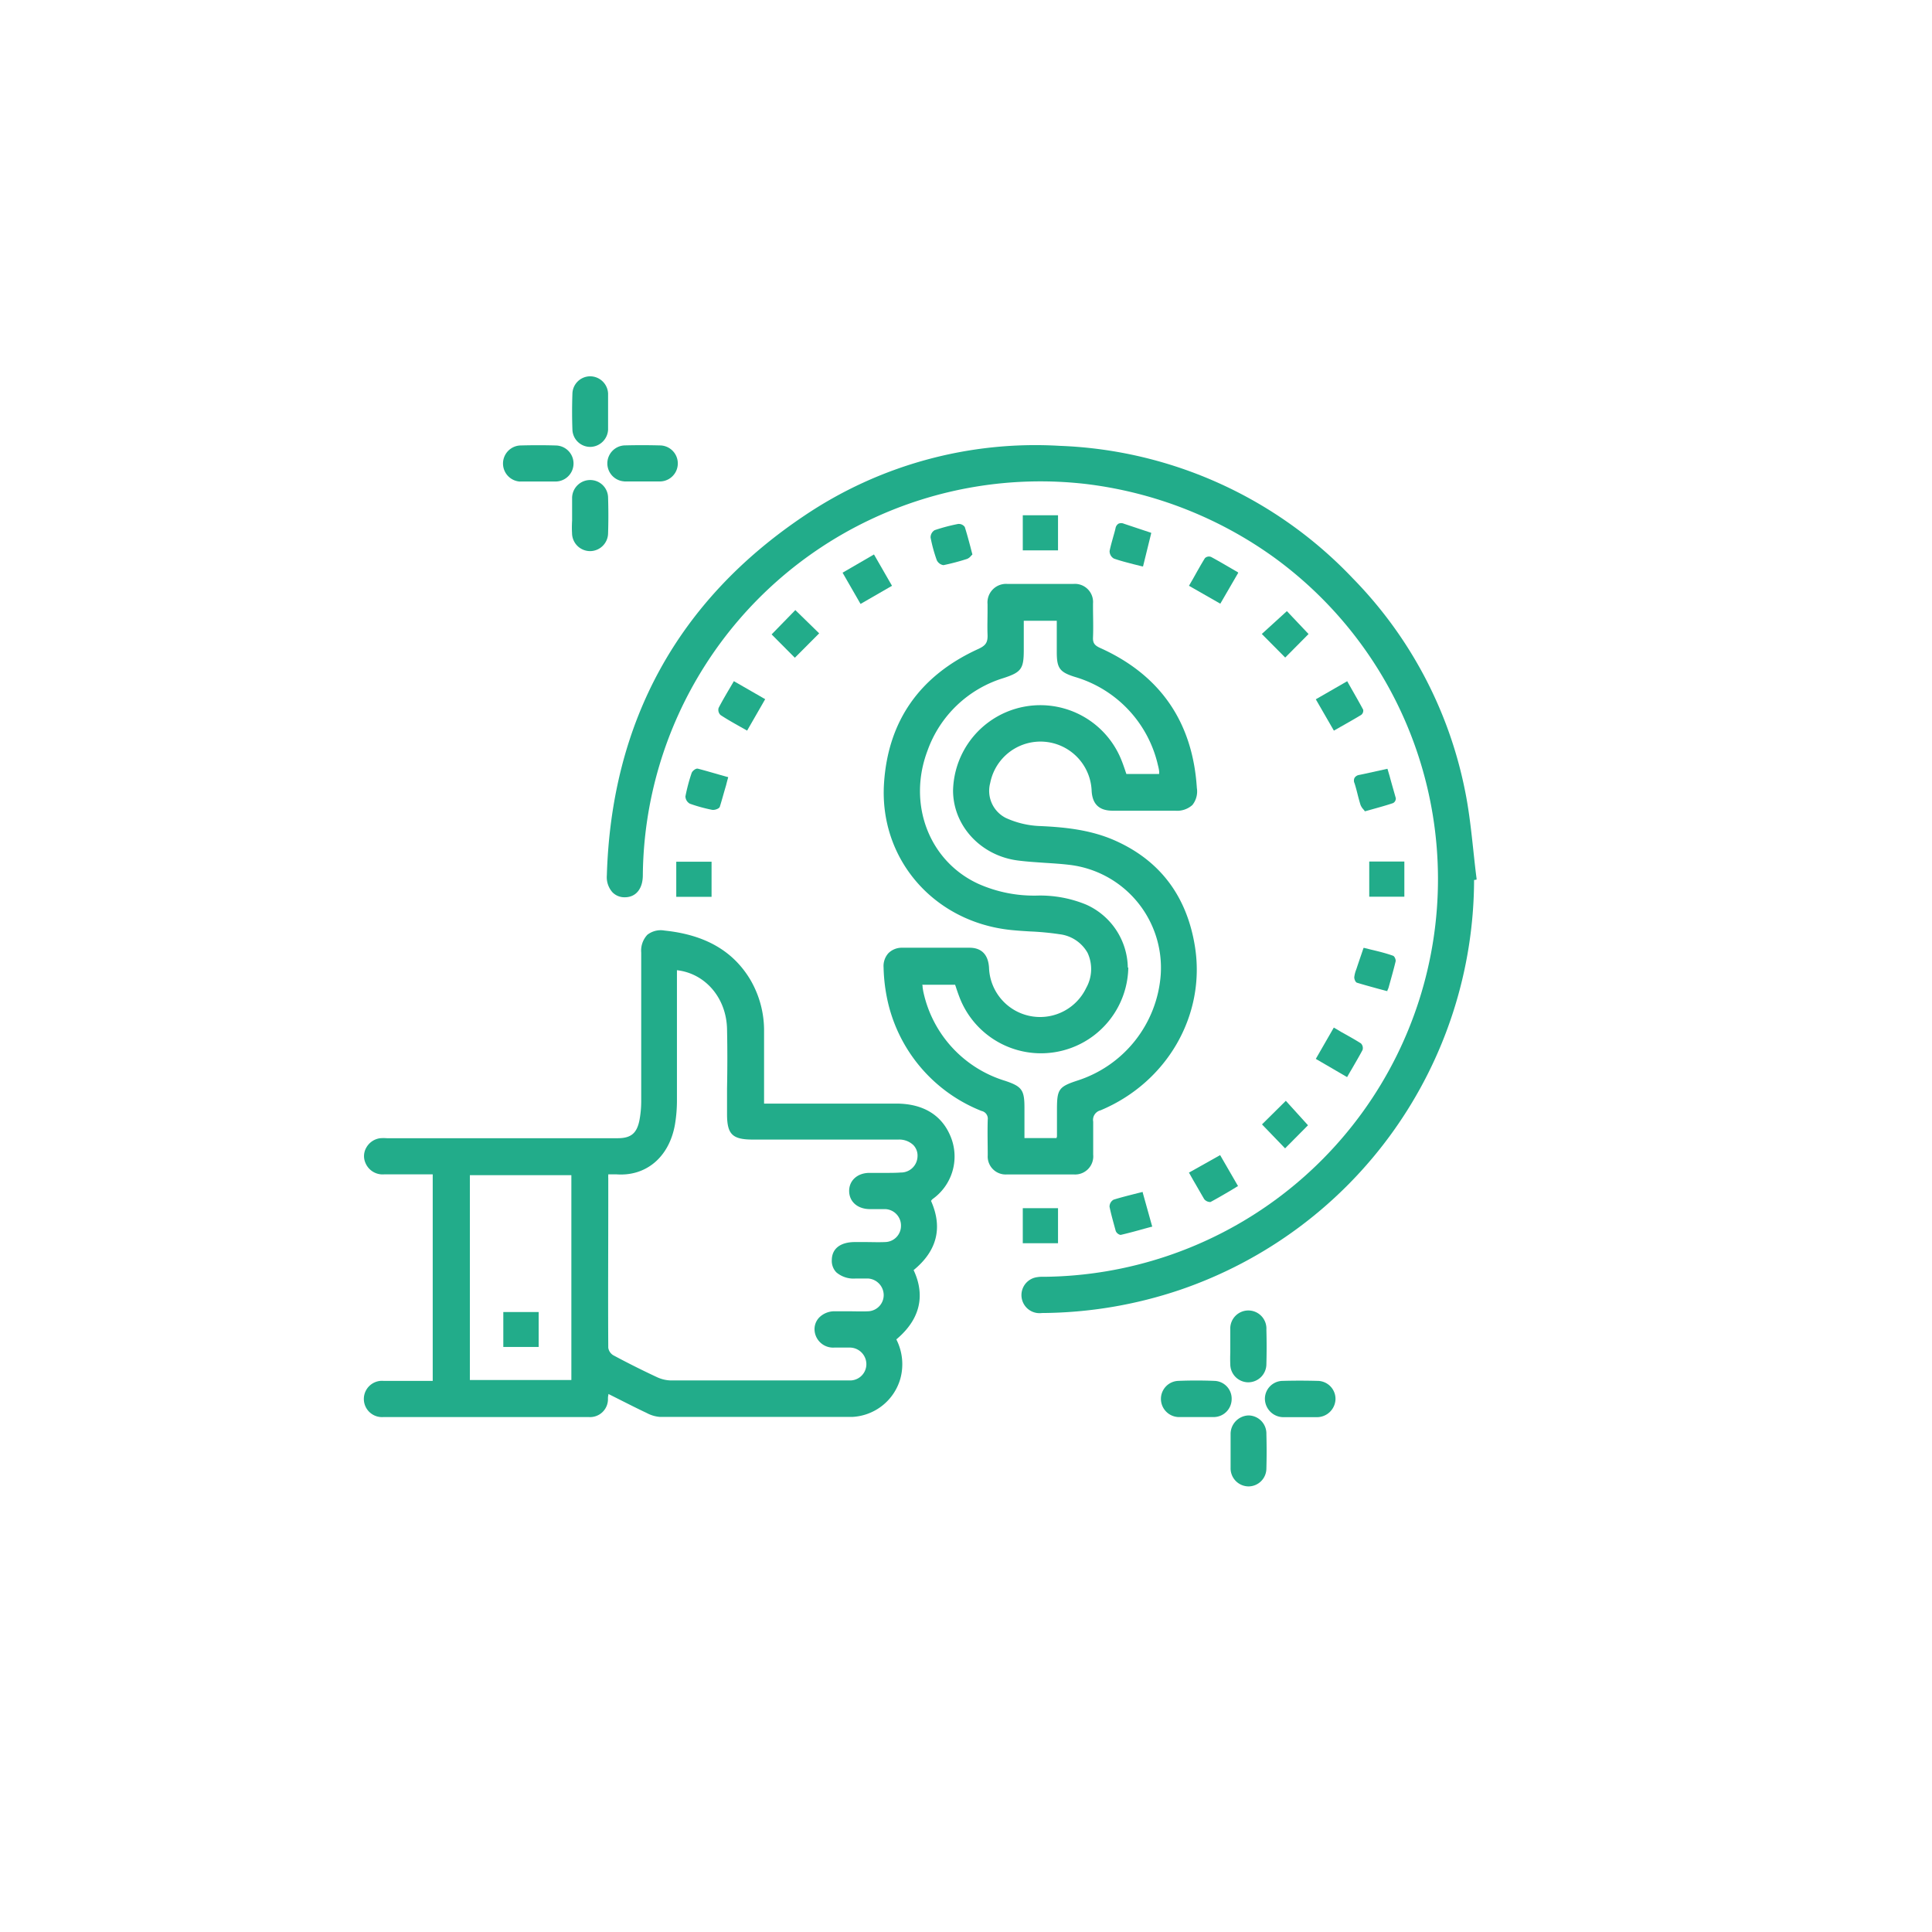
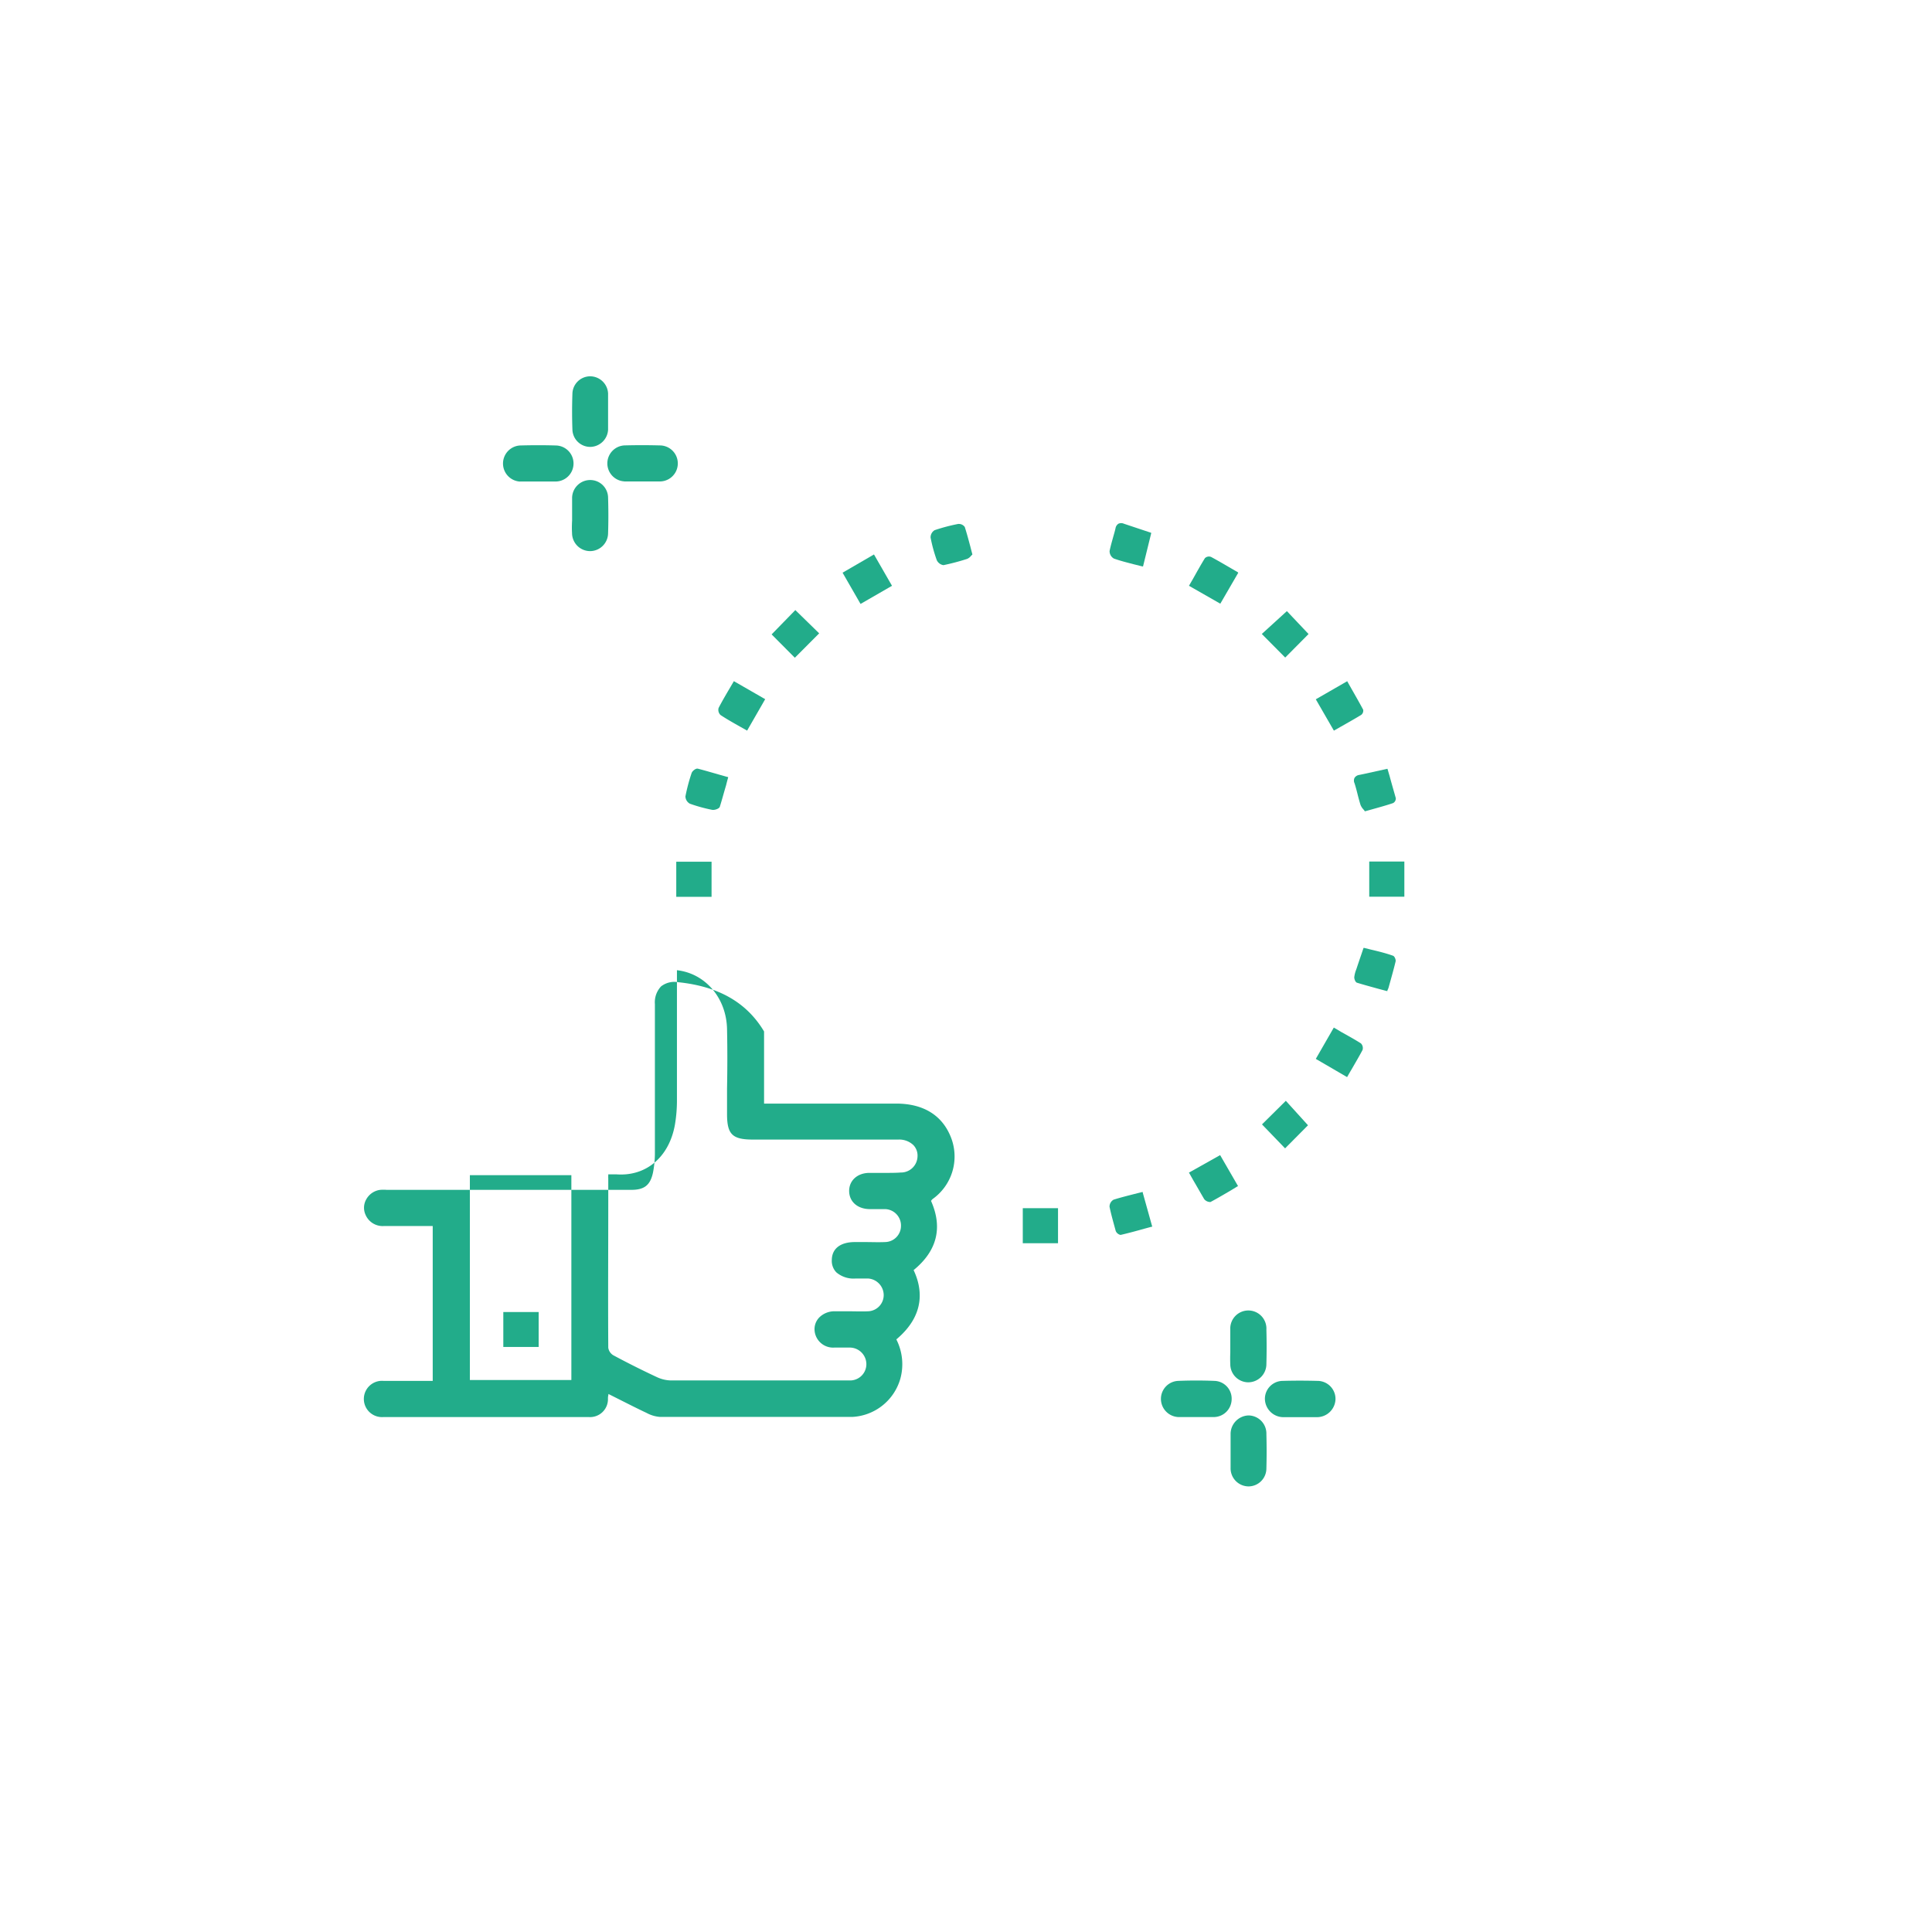
<svg xmlns="http://www.w3.org/2000/svg" id="Слой_1" data-name="Слой 1" viewBox="0 0 312 312">
  <defs>
    <style>.cls-1{fill:#22ac8a;}</style>
  </defs>
-   <path class="cls-1" d="M173.39,189.66a2.93,2.93,0,0,0,3.15-3.2v-.66c0-1.53,0-3.11,0-4.66a1.59,1.59,0,0,1,1.18-1.83c10.74-4.49,17-15.35,15.26-26.4-1.29-8.17-5.65-13.95-12.94-17.18-4-1.77-8.29-2.17-12.32-2.34a14.52,14.52,0,0,1-5.29-1.3,4.9,4.9,0,0,1-2.52-5.65,8.27,8.27,0,0,1,16.38,1.28c.12,2.13,1.2,3.17,3.3,3.2,1.19,0,2.39,0,3.55,0H188q.89,0,1.77,0a3.68,3.68,0,0,0,2.79-.92,3.5,3.5,0,0,0,.72-2.75c-.67-10.64-5.92-18.25-15.61-22.61-.93-.42-1.2-.82-1.16-1.71.07-1.68,0-3.39,0-5.05v-.41a2.93,2.93,0,0,0-3.18-3.17c-3.39,0-6.87,0-10.63,0a3,3,0,0,0-3.22,3.27c0,.36,0,.71,0,1.06,0,1.26-.05,2.57,0,3.85s-.29,1.77-1.51,2.33c-9.44,4.31-14.56,11.61-15.21,21.7-.78,12.18,8,22.35,20.44,23.67,1.05.11,2.13.18,3.17.24a44.43,44.43,0,0,1,4.74.45,6,6,0,0,1,4.52,3,6.21,6.21,0,0,1-.22,5.67,8.25,8.25,0,0,1-15.69-3.23c-.11-2.11-1.18-3.24-3.1-3.26-3.72,0-7.39,0-10.91,0a3.07,3.07,0,0,0-2.24.88,3.1,3.1,0,0,0-.78,2.3,27.85,27.85,0,0,0,.51,4.73,24.93,24.93,0,0,0,15.31,18.45,1.27,1.27,0,0,1,1,1.42c-.06,2,0,4,0,5.74a2.9,2.9,0,0,0,3.11,3.09l5.39,0Zm8.74-33.43a11.33,11.33,0,0,0-6.74-10.15,19.47,19.47,0,0,0-8-1.45,22.09,22.09,0,0,1-9.33-1.87c-8-3.63-11.54-12.87-8.29-21.5a18.89,18.89,0,0,1,12.29-11.76c2.87-.94,3.27-1.49,3.27-4.53v-4.72h5.33v5.07c0,2.59.47,3.23,2.94,4A19.34,19.34,0,0,1,187,123.59a6.81,6.81,0,0,1,.19.94,1.37,1.37,0,0,1,0,.34s0,.08,0,.12H181.9c-.07-.21-.15-.43-.22-.65-.19-.56-.39-1.13-.62-1.69a14.1,14.1,0,0,0-27.15,5c0,5.67,4.44,10.53,10.45,11.31,1.45.19,2.94.28,4.37.38,1.26.08,2.57.16,3.84.31a16.74,16.74,0,0,1,14.87,17.84,19.44,19.44,0,0,1-13.41,17c-3.05,1-3.33,1.42-3.34,4.6,0,1.49,0,3,0,4.47a.61.61,0,0,1-.06.13.93.93,0,0,1,0,.1h-5.19v-4.9c0-2.87-.41-3.44-3.13-4.35a19.24,19.24,0,0,1-13.16-14.2c-.07-.29-.11-.58-.16-.92,0-.12,0-.26-.06-.39h5.31c.08.21.15.43.22.65.18.53.37,1.07.58,1.6a14.1,14.1,0,0,0,27.17-5Z" />
-   <path class="cls-1" d="M144.72,178.22H123.39v-3.57c0-2.78,0-5.41,0-8.08a16.23,16.23,0,0,0-2.21-8.34c-2.79-4.67-7.32-7.27-13.84-7.95a3.52,3.52,0,0,0-2.79.67,3.73,3.73,0,0,0-1,2.87v8.4c0,5.13,0,10.43,0,15.65a16.44,16.44,0,0,1-.31,3.16c-.43,2-1.37,2.78-3.49,2.78H62.46a7.41,7.41,0,0,0-1.05,0,3,3,0,0,0-2.25,1.51,2.74,2.74,0,0,0-.14,2.49,3,3,0,0,0,3,1.84h7.86V223H67.54c-1.93,0-3.76,0-5.61,0a2.93,2.93,0,1,0,0,5.84c11.89,0,22.73,0,33.14,0a2.89,2.89,0,0,0,3.11-2.94c0-.19,0-.38.07-.63l0-.16,1.67.84c1.55.78,3,1.52,4.51,2.23a5.35,5.35,0,0,0,2.16.64c6.12,0,11.73,0,17.11,0,4.75,0,9.33,0,13.93,0a8.52,8.52,0,0,0,7.78-6.22,8.83,8.83,0,0,0-.66-6.3c4.77-4,4.17-8.26,2.79-11.19,3.79-3.1,4.73-6.86,2.81-11.18l.06-.07a.93.93,0,0,1,.23-.25,8.43,8.43,0,0,0,3-9.75C152.27,180.16,149.18,178.22,144.72,178.22ZM75.88,222.86V189.78H92.27v33.08Zm66.73-33.45h-2.2c-1.94,0-3.29,1.23-3.28,2.93s1.33,2.89,3.29,2.92c.33,0,.66,0,1,0,.51,0,1,0,1.54,0A2.65,2.65,0,0,1,145.5,198a2.61,2.61,0,0,1-2.54,2.58c-1.12.05-2.26,0-3.37,0h-1.52c-2.35,0-3.72,1.06-3.74,2.89a2.65,2.65,0,0,0,.73,2,4.28,4.28,0,0,0,3.09,1h.62c.48,0,1,0,1.46,0a2.7,2.7,0,0,1,2.48,2.67,2.62,2.62,0,0,1-2.5,2.62c-1.1.05-2.22,0-3.29,0h-2.16a3.46,3.46,0,0,0-2.46,1,2.71,2.71,0,0,0-.76,2,3,3,0,0,0,3.2,2.86c.36,0,.72,0,1.07,0s1,0,1.45,0a2.69,2.69,0,0,1,2.65,2.64,2.63,2.63,0,0,1-2.6,2.67c-.85,0-1.72,0-2.56,0h-6.38c-6.55,0-13.33,0-20,0a5.6,5.6,0,0,1-2.33-.56c-2.36-1.1-4.71-2.28-7-3.51a1.71,1.71,0,0,1-.81-1.21c-.05-7.93,0-16,0-23.79v-3.61a2,2,0,0,1,0-.37c0-.06,0-.14,0-.23h.37c.35,0,.68,0,1,0,4.76.33,8.46-2.8,9.39-8a23.4,23.4,0,0,0,.33-4.05c0-4.86,0-9.81,0-14.59v-6.33c4.6.52,8,4.51,8.09,9.53.07,3.2.06,6.45,0,9.59,0,1.37,0,2.74,0,4.11,0,3.28.86,4.12,4.19,4.12h23.49a3.3,3.3,0,0,1,2.41.89,2.45,2.45,0,0,1,.67,1.86,2.67,2.67,0,0,1-2.72,2.57C144.59,189.42,143.59,189.41,142.61,189.41Z" />
-   <path class="cls-1" d="M238.46,141.94c-.2-1.51-.36-3.05-.52-4.53-.35-3.25-.71-6.61-1.38-9.86a68,68,0,0,0-18.11-34.17A68.71,68.71,0,0,0,171.14,72a66.74,66.74,0,0,0-41.29,11.31C109.46,97,98.74,116.56,98,141.36a3.66,3.66,0,0,0,.91,2.74,2.69,2.69,0,0,0,2,.8h0c1.77,0,2.87-1.35,2.9-3.47a64.21,64.21,0,0,1,71.56-63.27,65.39,65.39,0,0,1,30.45,11.91,64.22,64.22,0,0,1-37.2,116.12h-.24a4.44,4.44,0,0,0-.89.06,2.92,2.92,0,0,0,.77,5.79h0a70.8,70.8,0,0,0,22.39-3.77,70.13,70.13,0,0,0,47.4-66.16l.38-.05Z" />
+   <path class="cls-1" d="M144.72,178.22H123.39v-3.57c0-2.78,0-5.41,0-8.08c-2.79-4.67-7.32-7.27-13.84-7.95a3.52,3.52,0,0,0-2.79.67,3.73,3.73,0,0,0-1,2.87v8.4c0,5.13,0,10.43,0,15.65a16.44,16.44,0,0,1-.31,3.16c-.43,2-1.37,2.78-3.49,2.78H62.46a7.41,7.41,0,0,0-1.05,0,3,3,0,0,0-2.25,1.51,2.74,2.74,0,0,0-.14,2.49,3,3,0,0,0,3,1.84h7.86V223H67.54c-1.93,0-3.76,0-5.61,0a2.93,2.93,0,1,0,0,5.84c11.89,0,22.73,0,33.14,0a2.89,2.89,0,0,0,3.11-2.94c0-.19,0-.38.07-.63l0-.16,1.67.84c1.55.78,3,1.52,4.51,2.23a5.35,5.35,0,0,0,2.16.64c6.12,0,11.73,0,17.11,0,4.75,0,9.33,0,13.93,0a8.52,8.52,0,0,0,7.78-6.22,8.83,8.83,0,0,0-.66-6.3c4.77-4,4.17-8.26,2.79-11.19,3.79-3.1,4.73-6.86,2.81-11.18l.06-.07a.93.93,0,0,1,.23-.25,8.43,8.43,0,0,0,3-9.75C152.27,180.16,149.18,178.22,144.72,178.22ZM75.88,222.86V189.78H92.27v33.08Zm66.73-33.45h-2.2c-1.94,0-3.29,1.23-3.28,2.93s1.33,2.89,3.29,2.92c.33,0,.66,0,1,0,.51,0,1,0,1.54,0A2.65,2.65,0,0,1,145.5,198a2.61,2.61,0,0,1-2.54,2.58c-1.12.05-2.26,0-3.37,0h-1.52c-2.35,0-3.72,1.06-3.74,2.89a2.65,2.65,0,0,0,.73,2,4.28,4.28,0,0,0,3.09,1h.62c.48,0,1,0,1.46,0a2.7,2.7,0,0,1,2.48,2.67,2.62,2.62,0,0,1-2.5,2.62c-1.1.05-2.22,0-3.29,0h-2.16a3.46,3.46,0,0,0-2.46,1,2.71,2.71,0,0,0-.76,2,3,3,0,0,0,3.2,2.86c.36,0,.72,0,1.07,0s1,0,1.45,0a2.69,2.69,0,0,1,2.65,2.64,2.63,2.63,0,0,1-2.6,2.67c-.85,0-1.72,0-2.56,0h-6.38c-6.55,0-13.33,0-20,0a5.6,5.6,0,0,1-2.33-.56c-2.36-1.1-4.71-2.28-7-3.51a1.71,1.71,0,0,1-.81-1.21c-.05-7.93,0-16,0-23.79v-3.61a2,2,0,0,1,0-.37c0-.06,0-.14,0-.23h.37c.35,0,.68,0,1,0,4.76.33,8.46-2.8,9.39-8a23.4,23.4,0,0,0,.33-4.05c0-4.86,0-9.81,0-14.59v-6.33c4.6.52,8,4.51,8.09,9.53.07,3.2.06,6.45,0,9.59,0,1.37,0,2.74,0,4.11,0,3.28.86,4.12,4.19,4.12h23.49a3.3,3.3,0,0,1,2.41.89,2.45,2.45,0,0,1,.67,1.86,2.67,2.67,0,0,1-2.72,2.57C144.59,189.42,143.59,189.41,142.61,189.41Z" />
  <path class="cls-1" d="M95.29,72.17h.06a2.93,2.93,0,0,0,2.85-2.78c0-.66,0-1.34,0-2,0-.31,0-.62,0-.93h0c0-.3,0-.6,0-.9,0-.67,0-1.36,0-2a2.91,2.91,0,0,0-2.92-2.79h0a2.88,2.88,0,0,0-2.84,2.77c-.07,2-.07,3.93,0,5.87A2.88,2.88,0,0,0,95.29,72.17Z" />
  <path class="cls-1" d="M84,77.76l1.07,0h2.64c.66,0,1.35,0,2,0a2.91,2.91,0,0,0,0-5.82c-1.9-.06-3.83-.05-5.73,0a2.92,2.92,0,0,0,0,5.83Z" />
  <path class="cls-1" d="M100.82,77.75c.37,0,.75,0,1.12,0h2.68c.64,0,1.29,0,1.93,0a2.91,2.91,0,0,0,0-5.82c-1.92-.05-3.85-.05-5.73,0a2.91,2.91,0,0,0,0,5.81Z" />
  <path class="cls-1" d="M92.38,86.09A2.92,2.92,0,0,0,95.28,89h0A2.92,2.92,0,0,0,98.2,86.1c.06-1.88.06-3.8,0-5.72a2.88,2.88,0,0,0-2.9-2.86h0a2.92,2.92,0,0,0-2.91,2.84c0,.65,0,1.31,0,1.94,0,.29,0,.57,0,.86s0,.6,0,.9C92.35,84.73,92.34,85.42,92.38,86.09Z" />
  <path class="cls-1" d="M196.13,223c-1.95-.08-3.92-.08-5.87,0a2.91,2.91,0,0,0-2.78,2.84,2.94,2.94,0,0,0,2.79,3c.36,0,.71,0,1.07,0H194c.7,0,1.42,0,2.12,0a2.91,2.91,0,0,0,2.78-2.84A2.87,2.87,0,0,0,196.13,223Z" />
  <path class="cls-1" d="M212.75,223c-1.94-.05-3.81-.05-5.59,0a2.9,2.9,0,0,0-2.89,2.86,3,3,0,0,0,2.95,3c.61,0,1.22,0,1.81,0h3.64a3,3,0,0,0,3-2.88A2.91,2.91,0,0,0,212.75,223Z" />
  <path class="cls-1" d="M201.6,228.58h0a3,3,0,0,0-2.87,2.9c0,.68,0,1.36,0,2,0,.3,0,.6,0,.9s0,.54,0,.81c0,.61,0,1.23,0,1.85a2.92,2.92,0,0,0,2.91,3h0a2.9,2.9,0,0,0,2.87-2.89c.05-1.77.05-3.65,0-5.58A2.92,2.92,0,0,0,201.6,228.58Z" />
  <path class="cls-1" d="M198.68,220.31a2.92,2.92,0,0,0,2.85,2.92h.07a2.94,2.94,0,0,0,2.91-2.93c.05-1.85.05-3.73,0-5.58a2.92,2.92,0,1,0-5.83,0c0,.64,0,1.3,0,1.94,0,.28,0,.57,0,.85s0,.59,0,.88C198.66,219,198.65,219.68,198.68,220.31Z" />
  <polygon class="cls-1" points="132.29 102.28 128.53 98.61 128.44 98.52 124.61 102.45 128.36 106.22 132.2 102.37 132.29 102.28" />
  <polygon class="cls-1" points="207.53 185.45 211.23 181.72 207.65 177.77 203.8 181.58 207.53 185.45" />
  <polygon class="cls-1" points="207.82 98.69 203.77 102.38 207.55 106.19 211.32 102.39 207.82 98.69" />
  <path class="cls-1" d="M152.32,91.26h.07a36.68,36.68,0,0,0,3.78-1,1.55,1.55,0,0,0,.62-.47c.06-.06.12-.13.17-.17l.06-.05,0-.08c-.11-.41-.21-.8-.31-1.19-.3-1.12-.58-2.18-.91-3.2a1.17,1.17,0,0,0-1.1-.48,29.41,29.41,0,0,0-3.77,1,1.36,1.36,0,0,0-.65,1.19,24.48,24.48,0,0,0,1,3.65A1.43,1.43,0,0,0,152.32,91.26Z" />
  <path class="cls-1" d="M183.11,91.13l1.36.34.12,0,1.31-5.32,0-.11-1.39-.46-3-1a1.07,1.07,0,0,0-.9,0,1.11,1.11,0,0,0-.47.76c-.12.53-.27,1-.42,1.56-.19.68-.39,1.38-.53,2.08a1.37,1.37,0,0,0,.69,1.22C180.91,90.57,182,90.84,183.11,91.13Z" />
  <path class="cls-1" d="M184.42,192.51l-1.27.32c-1.16.3-2.25.57-3.32.91a1.29,1.29,0,0,0-.65,1.14c.28,1.35.67,2.68,1,3.91a1.09,1.09,0,0,0,.74.63H181c1.28-.3,2.51-.63,3.82-1l1.14-.31.12,0-1.53-5.48,0-.12Z" />
-   <rect class="cls-1" x="165.17" y="83.21" width="5.69" height="5.67" />
  <path class="cls-1" d="M199.88,92.4l-1.07-.62c-1.11-.65-2.16-1.26-3.23-1.84a.94.94,0,0,0-1,.2c-.67,1.09-1.28,2.19-1.93,3.35l-.58,1-.06.11,5.06,2.89,2.9-5Z" />
  <path class="cls-1" d="M192,189.37l.07.11.66,1.17c.59,1,1.15,2,1.74,3a1.26,1.26,0,0,0,.86.46.41.41,0,0,0,.16,0c1.12-.6,2.19-1.23,3.33-1.9l1-.61.11-.06-2.89-5Z" />
  <rect class="cls-1" x="165.17" y="195.11" width="5.69" height="5.66" />
  <rect class="cls-1" x="109.21" y="139.16" width="5.7" height="5.67" />
  <rect class="cls-1" x="221.12" y="139.13" width="5.67" height="5.68" />
  <path class="cls-1" d="M111.69,124.84a29,29,0,0,0-1,3.77,1.38,1.38,0,0,0,.72,1.18,24.93,24.93,0,0,0,3.64,1h.14c.39,0,1-.24,1.06-.53.35-1.11.64-2.23,1-3.42.1-.41.21-.83.33-1.25l0-.12-.12,0-1.2-.34c-1.22-.35-2.38-.69-3.57-1C112.35,124.06,111.8,124.51,111.69,124.84Z" />
  <polygon class="cls-1" points="141.14 89.54 136.18 92.42 136.07 92.49 138.97 97.53 144.05 94.6 141.14 89.54" />
  <path class="cls-1" d="M218.21,111.16l-.65-1.15-5.07,2.92,2.92,5.06,1.16-.66c1.13-.64,2.2-1.24,3.25-1.88a.86.86,0,0,0,.32-.84C219.52,113.45,218.88,112.34,218.21,111.16Z" />
  <path class="cls-1" d="M217.54,173.94l.07-.11q.33-.59.66-1.14c.62-1.08,1.22-2.09,1.77-3.13a1.07,1.07,0,0,0-.26-1.06c-1-.64-2.08-1.23-3.19-1.85L215.5,166l-.1-.06L212.49,171Z" />
  <path class="cls-1" d="M119.45,117.31l1.09.61.11.07,2.92-5.08L118.51,110l-.06.11-.64,1.09c-.63,1.07-1.22,2.08-1.76,3.12a1.14,1.14,0,0,0,.31,1.15C117.36,116.13,118.37,116.7,119.45,117.31Z" />
  <path class="cls-1" d="M221.39,153.35l-1.08-.27-.11,0-.34,1c-.27.79-.54,1.58-.8,2.37l-.07.19a4.82,4.82,0,0,0-.29,1.19c0,.27.18.79.44.87,1.11.34,2.22.64,3.52,1l1.28.34.11,0,0-.1,0,0a2.72,2.72,0,0,0,.21-.51l.12-.44c.34-1.22.7-2.48,1-3.74.06-.27-.17-.84-.43-.91C223.81,153.93,222.58,153.63,221.39,153.35Z" />
  <path class="cls-1" d="M224.06,124.15l-3.59.79-.37.08-.58.12a1.08,1.08,0,0,0-.77.47,1,1,0,0,0,0,.89c.19.6.35,1.22.5,1.82s.29,1.11.46,1.66a2.33,2.33,0,0,0,.46.72l.2.24,0,.07.09,0,1.15-.32c1.17-.33,2.28-.63,3.36-1a.84.84,0,0,0,.44-.79c-.33-1.19-.69-2.4-1-3.57Z" />
  <rect class="cls-1" x="81.28" y="211.88" width="5.71" height="5.64" />
</svg>